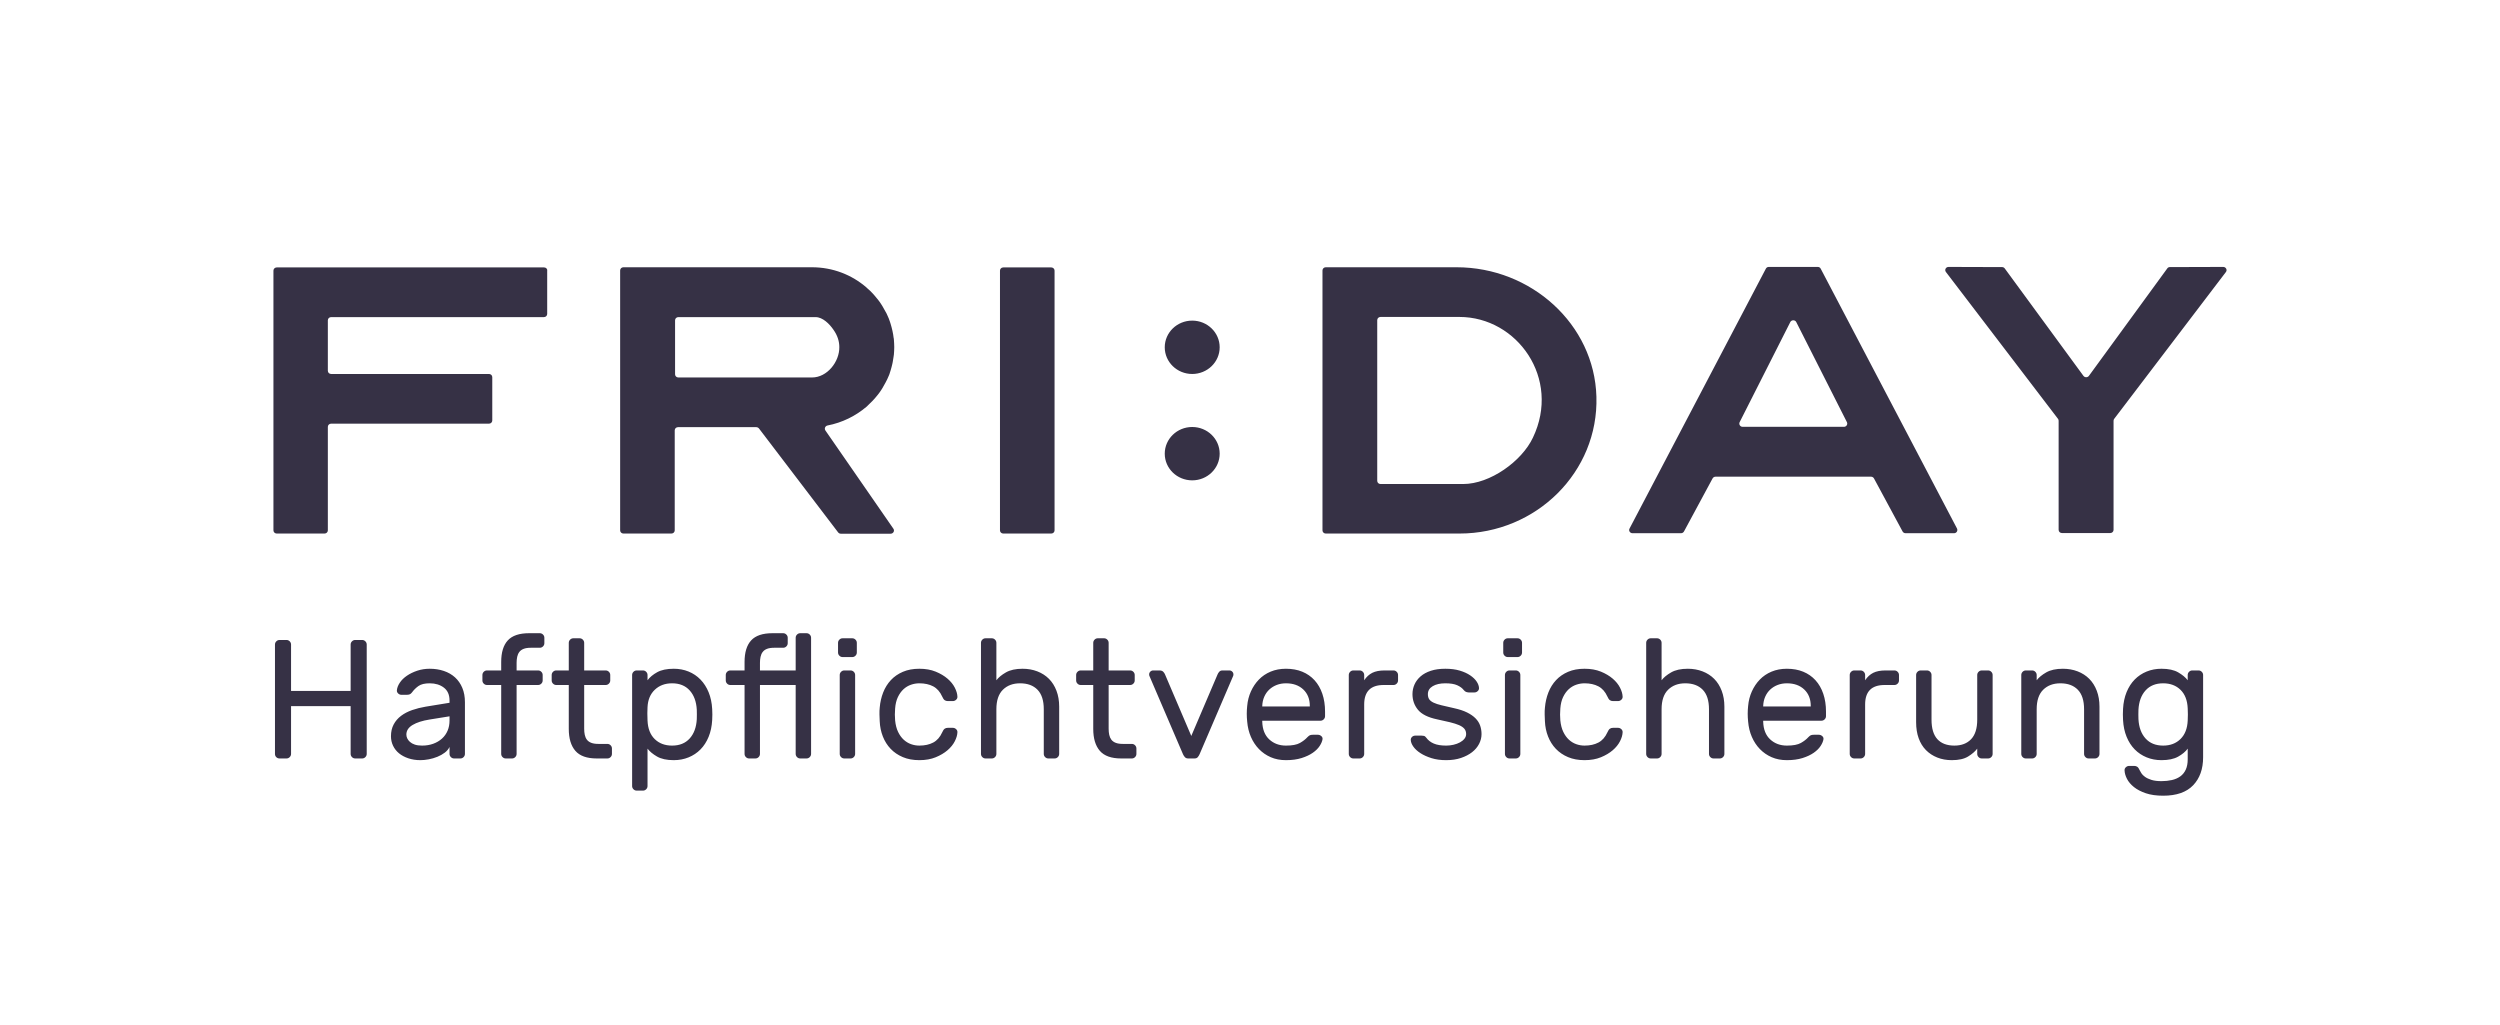
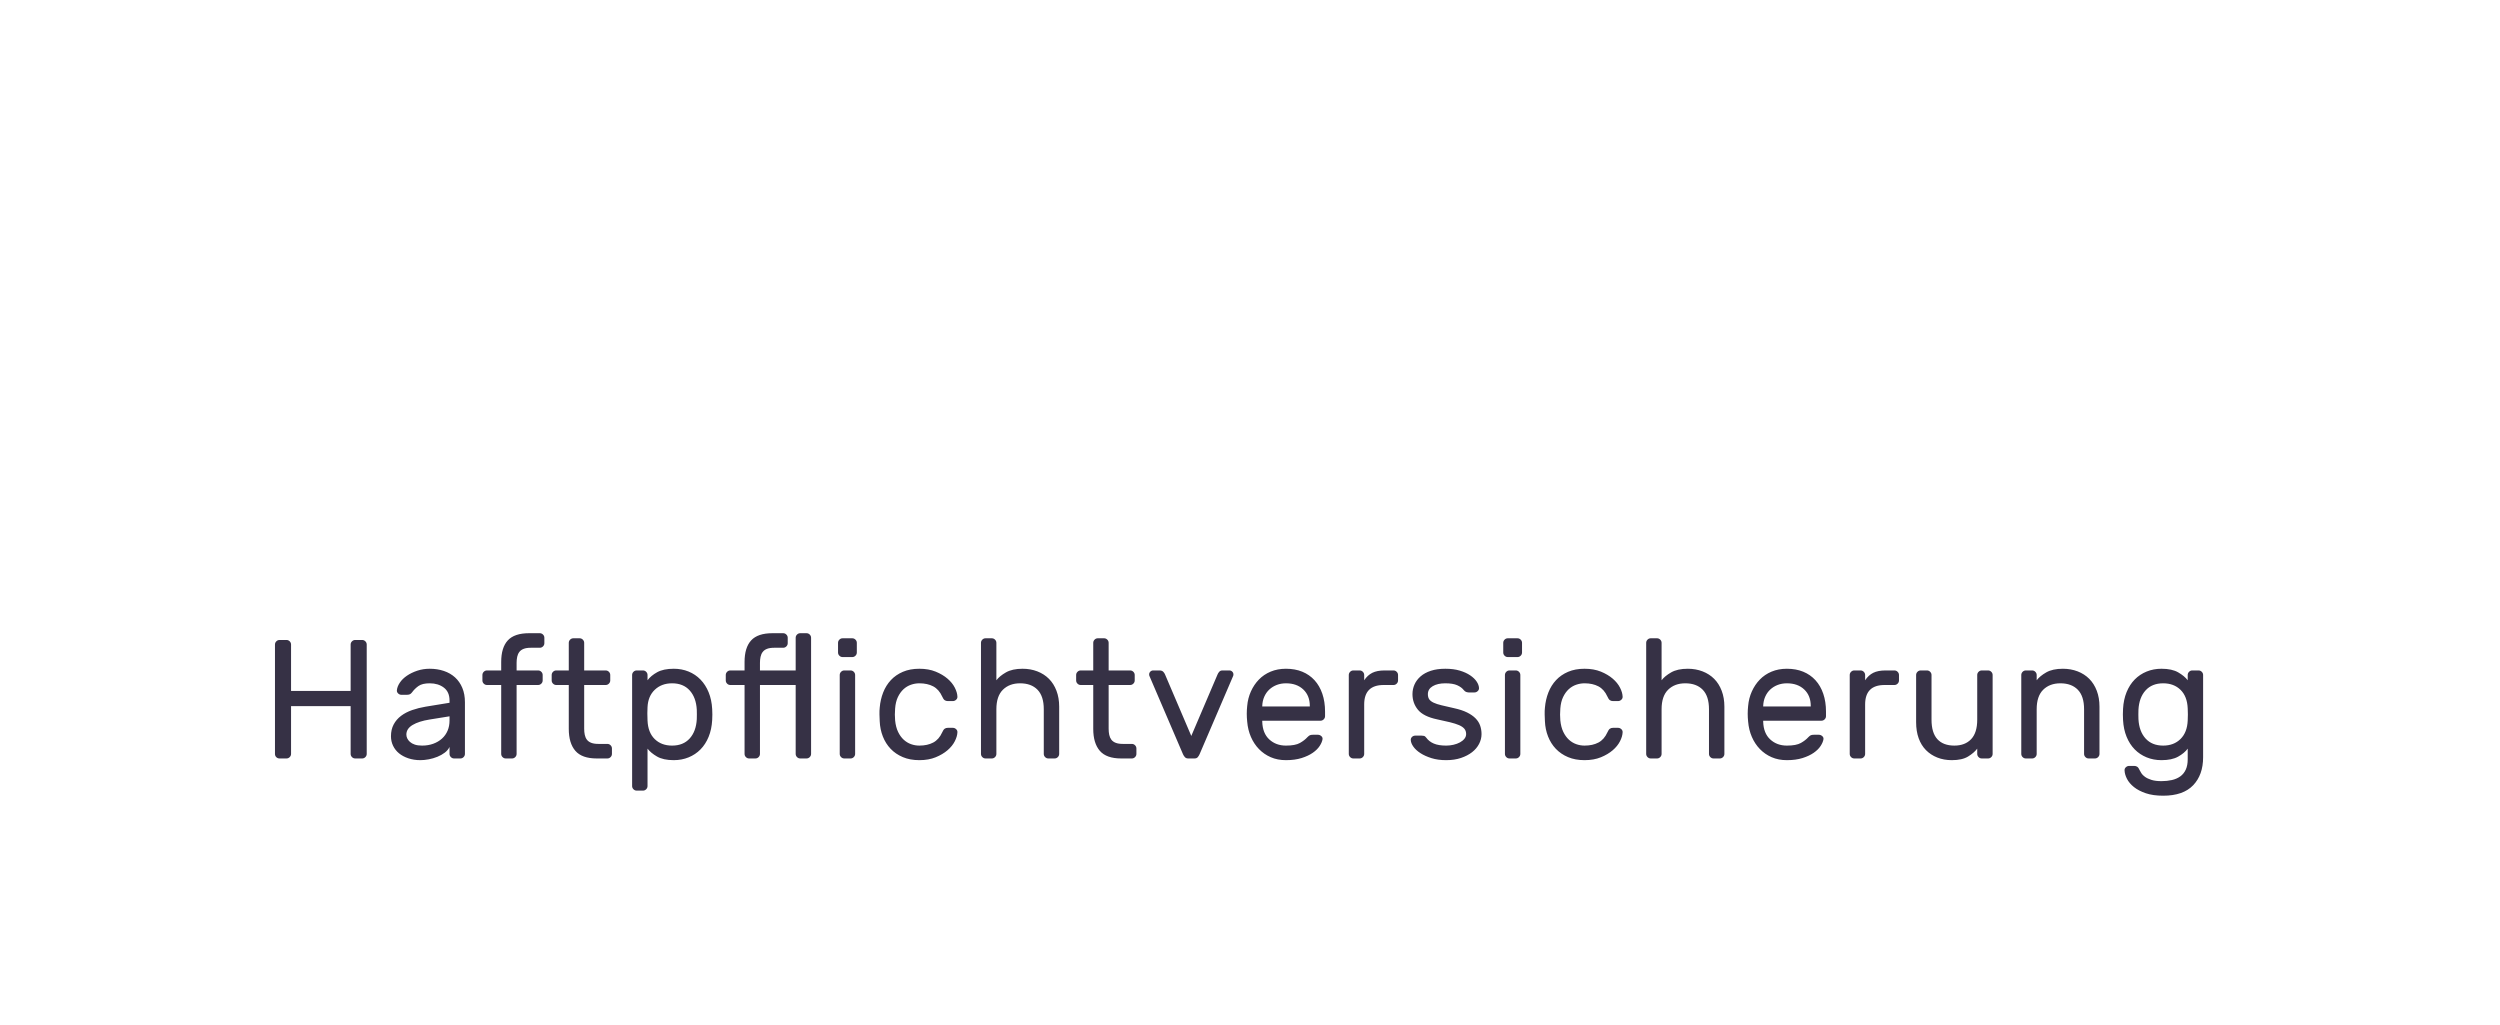
<svg xmlns="http://www.w3.org/2000/svg" width="768px" height="315px" viewBox="0 0 768 315" version="1.1">
  <title>FRIDAY_Haftpflichtversicherung</title>
  <desc>Created with Sketch.</desc>
  <g id="FRIDAY_Haftpflichtversicherung" stroke="none" stroke-width="1" fill="none" fill-rule="evenodd">
    <g id="versicherung" transform="translate(80, 82)" fill="#363145" fill-rule="nonzero">
      <g id="Group" transform="translate(4, 0)">
-         <path d="M165.404,0.102 C171.889,0.102 177.742,2.459 182.224,6.352 C182.277,6.454 182.382,6.505 182.487,6.608 C183.595,7.53 184.544,8.605 185.44,9.732 C185.651,9.937 185.809,10.193 185.967,10.398 C186.231,10.705 186.442,11.064 186.653,11.371 C186.811,11.576 186.916,11.781 187.075,12.037 C187.338,12.498 187.76,13.267 188.024,13.728 C188.235,14.035 188.393,14.393 188.551,14.752 L188.551,14.752 L189.026,15.828 C189.184,16.186 189.289,16.494 189.395,16.852 C189.447,17.057 189.553,17.313 189.606,17.518 C189.816,18.184 189.975,18.85 190.133,19.516 C190.186,19.721 190.186,19.874 190.238,20.028 C190.344,20.54 190.449,21.104 190.502,21.667 C190.555,21.923 190.607,22.128 190.607,22.384 C190.66,23.152 190.713,23.87 190.713,24.638 C190.713,25.406 190.66,26.175 190.607,26.892 C190.555,27.148 190.555,27.353 190.502,27.609 C190.449,28.121 190.344,28.684 190.238,29.248 C190.186,29.453 190.186,29.606 190.133,29.76 C189.975,30.426 189.816,31.092 189.606,31.758 C189.553,31.963 189.447,32.219 189.395,32.424 C189.289,32.782 189.184,33.141 189.026,33.448 C188.867,33.807 188.709,34.165 188.551,34.524 C188.393,34.882 188.182,35.19 188.024,35.548 C187.76,36.009 187.338,36.778 187.075,37.239 C186.969,37.443 186.811,37.7 186.653,37.904 C186.442,38.263 186.178,38.57 185.967,38.878 C185.757,39.134 185.598,39.339 185.44,39.544 C184.544,40.67 183.542,41.695 182.487,42.668 C182.435,42.77 182.329,42.822 182.224,42.924 C178.849,45.793 174.737,47.841 170.202,48.712 C169.517,48.866 169.148,49.634 169.569,50.249 L169.569,50.249 L190.449,80.419 C190.924,81.085 190.396,81.955 189.606,81.955 L189.606,81.955 L174.315,81.955 C173.946,81.955 173.682,81.802 173.471,81.546 L173.471,81.546 L149.164,49.634 C148.953,49.378 148.637,49.224 148.32,49.224 L148.32,49.224 L124.277,49.224 C123.75,49.224 123.275,49.634 123.275,50.198 L123.275,50.198 L123.275,80.931 C123.275,81.443 122.853,81.904 122.273,81.904 L122.273,81.904 L107.51,81.904 C106.983,81.904 106.508,81.494 106.508,80.931 L106.508,80.931 L106.508,1.076 C106.508,0.563 106.93,0.102 107.51,0.102 L107.51,0.102 Z M238.958,0.154 C239.485,0.154 239.96,0.563 239.96,1.127 L239.96,1.127 L239.96,80.931 C239.96,81.494 239.485,81.904 238.958,81.904 L238.958,81.904 L224.194,81.904 C223.667,81.904 223.193,81.494 223.193,80.931 L223.193,80.931 L223.193,1.127 C223.193,0.615 223.614,0.154 224.194,0.154 L224.194,0.154 Z M83.15,0.154 C83.73,0.154 84.205,0.615 84.099,1.178 L84.099,1.178 L84.099,14.445 C84.099,14.957 83.677,15.418 83.097,15.418 L83.097,15.418 L17.716,15.418 C17.189,15.418 16.714,15.828 16.714,16.391 L16.714,16.391 L16.714,31.911 C16.714,32.424 17.136,32.885 17.716,32.885 L17.716,32.885 L66.225,32.885 C66.752,32.885 67.227,33.294 67.227,33.858 L67.227,33.858 L67.227,47.176 C67.227,47.688 66.805,48.149 66.225,48.149 L66.225,48.149 L17.716,48.149 C17.189,48.149 16.714,48.559 16.714,49.122 L16.714,49.122 L16.714,80.931 C16.714,81.443 16.293,81.904 15.713,81.904 L15.713,81.904 L1.002,81.904 C0.475,81.904 0,81.494 0,80.931 L0,80.931 L0,1.127 C0,0.615 0.422,0.154 1.002,0.154 L1.002,0.154 Z M363.446,0.102 C386.382,0.102 405.785,17.62 406.418,39.851 C407.104,62.952 387.964,81.904 364.342,81.904 L364.342,81.904 L323.268,81.904 C322.741,81.904 322.266,81.494 322.266,80.931 L322.266,80.931 L322.266,1.076 C322.266,0.563 322.688,0.102 323.268,0.102 L323.268,0.102 Z M474.436,2.5243549e-29 C474.805,2.5243549e-29 475.174,0.205 475.332,0.563 L475.332,0.563 L517.197,80.368 C517.514,81.033 517.039,81.802 516.301,81.802 L516.301,81.802 L501.379,81.802 C500.957,81.802 500.588,81.546 500.43,81.187 L500.43,81.187 L491.73,65.052 C491.572,64.694 491.203,64.437 490.781,64.437 L490.781,64.437 L443.011,64.437 C442.589,64.437 442.22,64.694 442.061,65.052 L442.061,65.052 L433.362,81.187 C433.203,81.546 432.834,81.802 432.412,81.802 L432.412,81.802 L417.491,81.802 C416.753,81.802 416.225,81.033 416.594,80.368 L416.594,80.368 L458.459,0.563 C458.618,0.205 458.987,2.5243549e-29 459.356,2.5243549e-29 L459.356,2.5243549e-29 Z M514.614,-1.13686838e-13 C518.463,-1.13686838e-13 528.902,0.051 531.064,0.051 C531.381,0.051 531.644,0.205 531.855,0.461 L531.855,0.461 L556.057,33.499 C556.479,34.012 557.27,34.012 557.691,33.499 L557.691,33.499 L581.787,0.461 C581.946,0.205 582.262,0.051 582.526,0.051 L582.526,0.051 L598.976,-1.13686838e-13 C599.767,-1.13686838e-13 600.295,0.871 599.82,1.537 L599.82,1.537 L565.442,46.715 C565.337,46.868 565.284,47.073 565.284,47.278 L565.284,47.278 L565.284,80.777 C565.284,81.29 564.862,81.751 564.282,81.751 L564.282,81.751 L549.413,81.751 C548.886,81.751 548.411,81.341 548.411,80.777 L548.411,80.777 L548.411,47.278 C548.411,47.073 548.359,46.868 548.253,46.715 L548.253,46.715 L513.77,1.537 C513.295,0.871 513.77,-1.13686838e-13 514.614,-1.13686838e-13 Z M364.342,15.367 L340.088,15.367 C339.561,15.367 339.086,15.776 339.086,16.34 L339.086,16.34 L339.086,65.718 C339.086,66.23 339.508,66.691 340.088,66.691 L340.088,66.691 L365.502,66.691 C373.728,66.691 383.482,59.725 386.909,52.451 C395.609,34.268 382.058,15.367 364.342,15.367 L364.342,15.367 Z M282.247,49.173 C286.906,49.173 290.683,52.843 290.683,57.369 C290.683,61.895 286.906,65.564 282.247,65.564 C277.587,65.564 273.81,61.895 273.81,57.369 C273.81,52.843 277.587,49.173 282.247,49.173 Z M466.896,16.391 C466.527,16.391 466.105,16.596 465.947,17.006 L465.947,17.006 L450.392,47.739 C450.129,48.405 450.603,49.122 451.341,49.122 L451.341,49.122 L482.45,49.122 C483.188,49.122 483.663,48.405 483.399,47.739 L483.399,47.739 L467.845,17.006 C467.687,16.596 467.265,16.391 466.896,16.391 Z M166.564,15.418 L124.383,15.418 C123.855,15.418 123.381,15.828 123.381,16.391 L123.381,16.391 L123.381,32.987 C123.381,33.499 123.803,33.96 124.383,33.96 L124.383,33.96 L165.457,33.96 C170.097,33.96 173.893,29.145 173.84,24.638 C173.84,22.896 173.313,21.104 172.048,19.311 C170.835,17.518 168.726,15.418 166.564,15.418 L166.564,15.418 Z M282.247,16.494 C286.906,16.494 290.683,20.163 290.683,24.689 C290.683,29.215 286.906,32.885 282.247,32.885 C277.587,32.885 273.81,29.215 273.81,24.689 C273.81,20.163 277.587,16.494 282.247,16.494 Z" id="Combined-Shape" />
-       </g>
+         </g>
      <path d="M8.008,151 C8.389,151 8.719,150.861 8.996,150.584 C9.273,150.307 9.412,149.977 9.412,149.596 L9.412,149.596 L9.412,134.932 L27.716,134.932 L27.716,149.596 C27.716,149.977 27.855,150.307 28.132,150.584 C28.409,150.861 28.739,151 29.12,151 L29.12,151 L31.252,151 C31.633,151 31.963,150.861 32.24,150.584 C32.517,150.307 32.656,149.977 32.656,149.596 L32.656,149.596 L32.656,116.004 C32.656,115.623 32.517,115.293 32.24,115.016 C31.963,114.739 31.633,114.6 31.252,114.6 L31.252,114.6 L29.12,114.6 C28.739,114.6 28.409,114.739 28.132,115.016 C27.855,115.293 27.716,115.623 27.716,116.004 L27.716,116.004 L27.716,130.252 L9.412,130.252 L9.412,116.004 C9.412,115.623 9.273,115.293 8.996,115.016 C8.719,114.739 8.389,114.6 8.008,114.6 L8.008,114.6 L5.876,114.6 C5.495,114.6 5.165,114.739 4.888,115.016 C4.611,115.293 4.472,115.623 4.472,116.004 L4.472,116.004 L4.472,149.596 C4.472,150.012 4.611,150.35 4.888,150.61 C5.165,150.87 5.495,151 5.876,151 L5.876,151 L8.008,151 Z M49.152,151.52 C49.949,151.52 50.807,151.433 51.726,151.26 C52.645,151.087 53.529,150.827 54.378,150.48 C55.227,150.133 55.981,149.709 56.64,149.206 C57.299,148.703 57.784,148.123 58.096,147.464 L58.096,147.464 L58.096,149.596 C58.096,149.977 58.235,150.307 58.512,150.584 C58.789,150.861 59.119,151 59.5,151 L59.5,151 L61.424,151 C61.805,151 62.135,150.861 62.412,150.584 C62.689,150.307 62.828,149.977 62.828,149.596 L62.828,149.596 L62.828,133.736 C62.828,132.072 62.559,130.599 62.022,129.316 C61.485,128.033 60.739,126.959 59.786,126.092 C58.833,125.225 57.689,124.567 56.354,124.116 C55.019,123.665 53.572,123.44 52.012,123.44 C50.66,123.44 49.386,123.639 48.19,124.038 C46.994,124.437 45.937,124.948 45.018,125.572 C44.099,126.196 43.371,126.907 42.834,127.704 C42.297,128.501 41.993,129.281 41.924,130.044 C41.889,130.425 42.019,130.755 42.314,131.032 C42.609,131.309 42.947,131.448 43.328,131.448 L43.328,131.448 L44.888,131.448 C45.304,131.448 45.633,131.396 45.876,131.292 C46.119,131.188 46.344,130.997 46.552,130.72 C47.107,129.957 47.774,129.299 48.554,128.744 C49.334,128.189 50.487,127.912 52.012,127.912 C53.745,127.912 55.193,128.354 56.354,129.238 C57.515,130.122 58.096,131.448 58.096,133.216 L58.096,133.216 L58.096,133.892 L50.764,135.088 C49.308,135.331 47.93,135.677 46.63,136.128 C45.33,136.579 44.195,137.168 43.224,137.896 C42.253,138.624 41.491,139.508 40.936,140.548 C40.381,141.588 40.104,142.801 40.104,144.188 C40.104,145.228 40.321,146.199 40.754,147.1 C41.187,148.001 41.794,148.773 42.574,149.414 C43.354,150.055 44.307,150.567 45.434,150.948 C46.561,151.329 47.8,151.52 49.152,151.52 Z M49.672,147.048 C48.771,147.048 48.017,146.944 47.41,146.736 C46.803,146.528 46.309,146.251 45.928,145.904 C45.547,145.557 45.269,145.193 45.096,144.812 C44.923,144.431 44.836,144.049 44.836,143.668 C44.836,142.455 45.477,141.467 46.76,140.704 C48.043,139.941 49.776,139.387 51.96,139.04 L51.96,139.04 L58.096,138.052 L58.096,139.352 C58.096,140.496 57.897,141.536 57.498,142.472 C57.099,143.408 56.527,144.214 55.782,144.89 C55.037,145.566 54.144,146.095 53.104,146.476 C52.064,146.857 50.92,147.048 49.672,147.048 Z M77.296,151 C77.677,151 78.007,150.861 78.284,150.584 C78.561,150.307 78.7,149.977 78.7,149.596 L78.7,149.596 L78.7,128.432 L85.304,128.432 C85.685,128.432 86.015,128.293 86.292,128.016 C86.569,127.739 86.708,127.409 86.708,127.028 L86.708,127.028 L86.708,125.364 C86.708,124.983 86.569,124.653 86.292,124.376 C86.015,124.099 85.685,123.96 85.304,123.96 L85.304,123.96 L78.7,123.96 L78.7,121.62 C78.7,120.961 78.761,120.346 78.882,119.774 C79.003,119.202 79.22,118.708 79.532,118.292 C79.844,117.876 80.286,117.555 80.858,117.33 C81.43,117.105 82.167,116.992 83.068,116.992 L83.068,116.992 L85.824,116.992 C86.205,116.992 86.535,116.853 86.812,116.576 C87.089,116.299 87.228,115.969 87.228,115.588 L87.228,115.588 L87.228,113.924 C87.228,113.543 87.089,113.213 86.812,112.936 C86.535,112.659 86.205,112.52 85.824,112.52 L85.824,112.52 L82.548,112.52 C79.532,112.52 77.348,113.257 75.996,114.73 C74.644,116.203 73.968,118.413 73.968,121.36 L73.968,121.36 L73.968,123.96 L69.6,123.96 C69.219,123.96 68.889,124.099 68.612,124.376 C68.335,124.653 68.196,124.983 68.196,125.364 L68.196,125.364 L68.196,127.028 C68.196,127.409 68.335,127.739 68.612,128.016 C68.889,128.293 69.219,128.432 69.6,128.432 L69.6,128.432 L73.968,128.432 L73.968,149.596 C73.968,149.977 74.107,150.307 74.384,150.584 C74.661,150.861 74.991,151 75.372,151 L75.372,151 L77.296,151 Z M106.584,151 C106.965,151 107.295,150.861 107.572,150.584 C107.849,150.307 107.988,149.977 107.988,149.596 L107.988,149.596 L107.988,147.932 C107.988,147.551 107.849,147.221 107.572,146.944 C107.295,146.667 106.965,146.528 106.584,146.528 L106.584,146.528 L103.828,146.528 C102.927,146.528 102.19,146.415 101.618,146.19 C101.046,145.965 100.604,145.644 100.292,145.228 C99.98,144.812 99.763,144.318 99.642,143.746 C99.521,143.174 99.46,142.559 99.46,141.9 L99.46,141.9 L99.46,128.432 L106.064,128.432 C106.445,128.432 106.775,128.293 107.052,128.016 C107.329,127.739 107.468,127.409 107.468,127.028 L107.468,127.028 L107.468,125.364 C107.468,124.983 107.329,124.653 107.052,124.376 C106.775,124.099 106.445,123.96 106.064,123.96 L106.064,123.96 L99.46,123.96 L99.46,115.484 C99.46,115.103 99.321,114.773 99.044,114.496 C98.767,114.219 98.437,114.08 98.056,114.08 L98.056,114.08 L96.132,114.08 C95.751,114.08 95.421,114.219 95.144,114.496 C94.867,114.773 94.728,115.103 94.728,115.484 L94.728,115.484 L94.728,123.96 L90.88,123.96 C90.499,123.96 90.169,124.099 89.892,124.376 C89.615,124.653 89.476,124.983 89.476,125.364 L89.476,125.364 L89.476,127.028 C89.476,127.409 89.615,127.739 89.892,128.016 C90.169,128.293 90.499,128.432 90.88,128.432 L90.88,128.432 L94.728,128.432 L94.728,141.9 C94.728,144.847 95.404,147.1 96.756,148.66 C98.108,150.22 100.292,151 103.308,151 L103.308,151 L106.584,151 Z M117.516,160.88 C117.897,160.88 118.227,160.741 118.504,160.464 C118.781,160.187 118.92,159.857 118.92,159.476 L118.92,159.476 L118.92,147.984 C119.579,148.851 120.549,149.657 121.832,150.402 C123.115,151.147 124.831,151.52 126.98,151.52 C128.609,151.52 130.126,151.234 131.53,150.662 C132.934,150.09 134.156,149.275 135.196,148.218 C136.236,147.161 137.068,145.869 137.692,144.344 C138.316,142.819 138.68,141.103 138.784,139.196 C138.819,138.676 138.836,138.113 138.836,137.506 C138.836,136.899 138.819,136.336 138.784,135.816 C138.68,133.909 138.316,132.193 137.692,130.668 C137.068,129.143 136.236,127.843 135.196,126.768 C134.156,125.693 132.934,124.87 131.53,124.298 C130.126,123.726 128.609,123.44 126.98,123.44 C124.865,123.44 123.167,123.795 121.884,124.506 C120.601,125.217 119.613,126.04 118.92,126.976 L118.92,126.976 L118.92,125.364 C118.92,124.983 118.781,124.653 118.504,124.376 C118.227,124.099 117.897,123.96 117.516,123.96 L117.516,123.96 L115.592,123.96 C115.211,123.96 114.881,124.099 114.604,124.376 C114.327,124.653 114.188,124.983 114.188,125.364 L114.188,125.364 L114.188,159.476 C114.188,159.857 114.327,160.187 114.604,160.464 C114.881,160.741 115.211,160.88 115.592,160.88 L115.592,160.88 L117.516,160.88 Z M126.46,147.048 C124.276,147.048 122.499,146.381 121.13,145.046 C119.761,143.711 119.024,141.813 118.92,139.352 C118.885,138.832 118.868,138.147 118.868,137.298 L118.869,136.987 C118.873,136.28 118.89,135.699 118.92,135.244 C119.024,132.991 119.769,131.205 121.156,129.888 C122.543,128.571 124.311,127.912 126.46,127.912 C128.748,127.912 130.551,128.64 131.868,130.096 C133.185,131.552 133.913,133.528 134.052,136.024 C134.087,136.995 134.087,137.965 134.052,138.936 C133.913,141.432 133.185,143.408 131.868,144.864 C130.551,146.32 128.748,147.048 126.46,147.048 Z M152.056,151 C152.437,151 152.767,150.861 153.044,150.584 C153.321,150.307 153.46,149.977 153.46,149.596 L153.46,149.596 L153.46,128.432 L164.432,128.432 L164.432,149.596 C164.432,149.977 164.571,150.307 164.848,150.584 C165.125,150.861 165.455,151 165.836,151 L165.836,151 L167.76,151 C168.141,151 168.471,150.861 168.748,150.584 C169.025,150.307 169.164,149.977 169.164,149.596 L169.164,149.596 L169.164,113.924 C169.164,113.543 169.025,113.213 168.748,112.936 C168.471,112.659 168.141,112.52 167.76,112.52 L167.76,112.52 L165.836,112.52 C165.455,112.52 165.125,112.659 164.848,112.936 C164.571,113.213 164.432,113.543 164.432,113.924 L164.432,113.924 L164.432,123.96 L153.46,123.96 L153.46,121.62 C153.46,120.961 153.521,120.346 153.642,119.774 C153.763,119.202 153.98,118.708 154.292,118.292 C154.604,117.876 155.046,117.555 155.618,117.33 C156.19,117.105 156.927,116.992 157.828,116.992 L157.828,116.992 L160.584,116.992 C160.965,116.992 161.295,116.853 161.572,116.576 C161.849,116.299 161.988,115.969 161.988,115.588 L161.988,115.588 L161.988,113.924 C161.988,113.543 161.849,113.213 161.572,112.936 C161.295,112.659 160.965,112.52 160.584,112.52 L160.584,112.52 L157.308,112.52 C154.292,112.52 152.108,113.257 150.756,114.73 C149.404,116.203 148.728,118.413 148.728,121.36 L148.728,121.36 L148.728,123.96 L144.36,123.96 C143.979,123.96 143.649,124.099 143.372,124.376 C143.095,124.653 142.956,124.983 142.956,125.364 L142.956,125.364 L142.956,127.028 C142.956,127.409 143.095,127.739 143.372,128.016 C143.649,128.293 143.979,128.432 144.36,128.432 L144.36,128.432 L148.728,128.432 L148.728,149.596 C148.728,149.977 148.867,150.307 149.144,150.584 C149.421,150.861 149.751,151 150.132,151 L150.132,151 L152.056,151 Z M181.812,119.852 C182.193,119.852 182.523,119.713 182.8,119.436 C183.077,119.159 183.216,118.829 183.216,118.448 L183.216,118.448 L183.216,115.484 C183.216,115.103 183.077,114.773 182.8,114.496 C182.523,114.219 182.193,114.08 181.812,114.08 L181.812,114.08 L178.848,114.08 C178.467,114.08 178.137,114.219 177.86,114.496 C177.583,114.773 177.444,115.103 177.444,115.484 L177.444,115.484 L177.444,118.448 C177.444,118.829 177.583,119.159 177.86,119.436 C178.137,119.713 178.467,119.852 178.848,119.852 L178.848,119.852 L181.812,119.852 Z M181.292,151 C181.673,151 182.003,150.861 182.28,150.584 C182.557,150.307 182.696,149.977 182.696,149.596 L182.696,149.596 L182.696,125.364 C182.696,124.983 182.557,124.653 182.28,124.376 C182.003,124.099 181.673,123.96 181.292,123.96 L181.292,123.96 L179.368,123.96 C178.987,123.96 178.657,124.099 178.38,124.376 C178.103,124.653 177.964,124.983 177.964,125.364 L177.964,125.364 L177.964,149.596 C177.964,149.977 178.103,150.307 178.38,150.584 C178.657,150.861 178.987,151 179.368,151 L179.368,151 L181.292,151 Z M202.416,151.52 C204.323,151.52 205.995,151.225 207.434,150.636 C208.873,150.047 210.086,149.327 211.074,148.478 C212.062,147.629 212.807,146.71 213.31,145.722 C213.813,144.734 214.081,143.824 214.116,142.992 C214.151,142.611 214.021,142.281 213.726,142.004 C213.431,141.727 213.093,141.588 212.712,141.588 L212.712,141.588 L211.152,141.588 C210.771,141.588 210.45,141.683 210.19,141.874 C209.93,142.065 209.679,142.437 209.436,142.992 C208.777,144.448 207.859,145.488 206.68,146.112 C205.501,146.736 204.08,147.048 202.416,147.048 C201.549,147.048 200.7,146.901 199.868,146.606 C199.036,146.311 198.282,145.852 197.606,145.228 C196.93,144.604 196.358,143.807 195.89,142.836 C195.422,141.865 195.119,140.687 194.98,139.3 C194.876,138.156 194.876,136.943 194.98,135.66 C195.084,134.273 195.37,133.095 195.838,132.124 C196.306,131.153 196.878,130.356 197.554,129.732 C198.23,129.108 198.993,128.649 199.842,128.354 C200.691,128.059 201.549,127.912 202.416,127.912 C204.08,127.912 205.501,128.224 206.68,128.848 C207.859,129.472 208.777,130.512 209.436,131.968 C209.679,132.523 209.93,132.895 210.19,133.086 C210.45,133.277 210.771,133.372 211.152,133.372 L211.152,133.372 L212.712,133.372 C213.093,133.372 213.431,133.233 213.726,132.956 C214.021,132.679 214.151,132.349 214.116,131.968 C214.081,131.136 213.813,130.226 213.31,129.238 C212.807,128.25 212.062,127.331 211.074,126.482 C210.086,125.633 208.873,124.913 207.434,124.324 C205.995,123.735 204.323,123.44 202.416,123.44 C200.509,123.44 198.828,123.752 197.372,124.376 C195.916,125 194.685,125.849 193.68,126.924 C192.675,127.999 191.886,129.264 191.314,130.72 C190.742,132.176 190.387,133.736 190.248,135.4 C190.179,135.989 190.153,136.691 190.17,137.506 C190.187,138.321 190.213,139.005 190.248,139.56 C190.317,141.224 190.638,142.784 191.21,144.24 C191.782,145.696 192.579,146.961 193.602,148.036 C194.625,149.111 195.873,149.96 197.346,150.584 C198.819,151.208 200.509,151.52 202.416,151.52 Z M224.684,151 C225.065,151 225.395,150.861 225.672,150.584 C225.949,150.307 226.088,149.977 226.088,149.596 L226.088,149.596 L226.088,135.868 C226.088,133.199 226.755,131.205 228.09,129.888 C229.425,128.571 231.184,127.912 233.368,127.912 C235.656,127.912 237.441,128.571 238.724,129.888 C240.007,131.205 240.648,133.199 240.648,135.868 L240.648,135.868 L240.648,149.596 C240.648,149.977 240.787,150.307 241.064,150.584 C241.341,150.861 241.671,151 242.052,151 L242.052,151 L243.976,151 C244.357,151 244.687,150.861 244.964,150.584 C245.241,150.307 245.38,149.977 245.38,149.596 L245.38,149.596 L245.38,135.088 C245.38,133.285 245.103,131.656 244.548,130.2 C243.993,128.744 243.222,127.522 242.234,126.534 C241.246,125.546 240.059,124.783 238.672,124.246 C237.285,123.709 235.777,123.44 234.148,123.44 C232.033,123.44 230.326,123.813 229.026,124.558 C227.726,125.303 226.747,126.109 226.088,126.976 L226.088,126.976 L226.088,115.484 C226.088,115.103 225.949,114.773 225.672,114.496 C225.395,114.219 225.065,114.08 224.684,114.08 L224.684,114.08 L222.76,114.08 C222.379,114.08 222.049,114.219 221.772,114.496 C221.495,114.773 221.356,115.103 221.356,115.484 L221.356,115.484 L221.356,149.596 C221.356,149.977 221.495,150.307 221.772,150.584 C222.049,150.861 222.379,151 222.76,151 L222.76,151 L224.684,151 Z M267.7,151 C268.081,151 268.411,150.861 268.688,150.584 C268.965,150.307 269.104,149.977 269.104,149.596 L269.104,149.596 L269.104,147.932 C269.104,147.551 268.965,147.221 268.688,146.944 C268.411,146.667 268.081,146.528 267.7,146.528 L267.7,146.528 L264.944,146.528 C264.043,146.528 263.306,146.415 262.734,146.19 C262.162,145.965 261.72,145.644 261.408,145.228 C261.096,144.812 260.879,144.318 260.758,143.746 C260.637,143.174 260.576,142.559 260.576,141.9 L260.576,141.9 L260.576,128.432 L267.18,128.432 C267.561,128.432 267.891,128.293 268.168,128.016 C268.445,127.739 268.584,127.409 268.584,127.028 L268.584,127.028 L268.584,125.364 C268.584,124.983 268.445,124.653 268.168,124.376 C267.891,124.099 267.561,123.96 267.18,123.96 L267.18,123.96 L260.576,123.96 L260.576,115.484 C260.576,115.103 260.437,114.773 260.16,114.496 C259.883,114.219 259.553,114.08 259.172,114.08 L259.172,114.08 L257.248,114.08 C256.867,114.08 256.537,114.219 256.26,114.496 C255.983,114.773 255.844,115.103 255.844,115.484 L255.844,115.484 L255.844,123.96 L251.996,123.96 C251.615,123.96 251.285,124.099 251.008,124.376 C250.731,124.653 250.592,124.983 250.592,125.364 L250.592,125.364 L250.592,127.028 C250.592,127.409 250.731,127.739 251.008,128.016 C251.285,128.293 251.615,128.432 251.996,128.432 L251.996,128.432 L255.844,128.432 L255.844,141.9 C255.844,144.847 256.52,147.1 257.872,148.66 C259.224,150.22 261.408,151 264.424,151 L264.424,151 L267.7,151 Z M286.952,151 C287.403,151 287.741,150.861 287.966,150.584 C288.191,150.307 288.373,150.012 288.512,149.7 L288.512,149.7 L298.86,125.572 C298.895,125.468 298.912,125.347 298.912,125.208 C298.912,124.861 298.791,124.567 298.548,124.324 C298.305,124.081 298.011,123.96 297.664,123.96 L297.664,123.96 L295.532,123.96 C295.116,123.96 294.787,124.099 294.544,124.376 C294.301,124.653 294.128,124.931 294.024,125.208 L294.024,125.208 L285.964,144.084 L277.904,125.208 C277.8,124.931 277.618,124.653 277.358,124.376 C277.098,124.099 276.708,123.96 276.188,123.96 L276.188,123.96 L274.264,123.96 C273.917,123.96 273.623,124.081 273.38,124.324 C273.137,124.567 273.016,124.861 273.016,125.208 C273.016,125.347 273.033,125.468 273.068,125.572 L273.068,125.572 L283.416,149.7 C283.555,150.012 283.745,150.307 283.988,150.584 C284.231,150.861 284.577,151 285.028,151 L285.028,151 L286.952,151 Z M315.044,151.52 C316.881,151.52 318.485,151.303 319.854,150.87 C321.223,150.437 322.367,149.899 323.286,149.258 C324.205,148.617 324.907,147.923 325.392,147.178 C325.877,146.433 326.172,145.748 326.276,145.124 C326.345,144.743 326.224,144.413 325.912,144.136 C325.6,143.859 325.253,143.72 324.872,143.72 L324.872,143.72 L323.312,143.72 C322.896,143.72 322.584,143.772 322.376,143.876 C322.168,143.98 321.925,144.171 321.648,144.448 C321.059,145.107 320.287,145.705 319.334,146.242 C318.381,146.779 316.951,147.048 315.044,147.048 C312.999,147.048 311.291,146.415 309.922,145.15 C308.553,143.885 307.833,142.073 307.764,139.716 L307.764,139.716 L307.764,139.404 L325.652,139.404 C326.033,139.404 326.363,139.265 326.64,138.988 C326.917,138.711 327.056,138.381 327.056,138 L327.056,138 L327.056,136.596 C327.056,134.585 326.779,132.765 326.224,131.136 C325.669,129.507 324.872,128.12 323.832,126.976 C322.792,125.832 321.535,124.957 320.062,124.35 C318.589,123.743 316.916,123.44 315.044,123.44 C313.311,123.44 311.742,123.735 310.338,124.324 C308.934,124.913 307.729,125.728 306.724,126.768 C305.719,127.808 304.904,129.021 304.28,130.408 C303.656,131.795 303.275,133.285 303.136,134.88 C302.963,136.475 302.963,138.069 303.136,139.664 C303.275,141.363 303.656,142.931 304.28,144.37 C304.904,145.809 305.727,147.057 306.75,148.114 C307.773,149.171 308.977,150.003 310.364,150.61 C311.751,151.217 313.311,151.52 315.044,151.52 Z M322.376,135.036 L307.764,135.036 L307.764,134.88 C307.799,133.84 308.007,132.887 308.388,132.02 C308.769,131.153 309.289,130.417 309.948,129.81 C310.607,129.203 311.369,128.735 312.236,128.406 C313.103,128.077 314.039,127.912 315.044,127.912 C317.263,127.912 319.039,128.545 320.374,129.81 C321.709,131.075 322.376,132.765 322.376,134.88 L322.376,134.88 L322.376,135.036 Z M337.676,151 C338.057,151 338.387,150.861 338.664,150.584 C338.941,150.307 339.08,149.977 339.08,149.596 L339.08,149.596 L339.08,134.412 C339.08,130.425 341.073,128.432 345.06,128.432 L345.06,128.432 L348.076,128.432 C348.457,128.432 348.787,128.293 349.064,128.016 C349.341,127.739 349.48,127.409 349.48,127.028 L349.48,127.028 L349.48,125.364 C349.48,124.983 349.341,124.653 349.064,124.376 C348.787,124.099 348.457,123.96 348.076,123.96 L348.076,123.96 L345.372,123.96 C343.812,123.96 342.547,124.203 341.576,124.688 C340.605,125.173 339.773,125.936 339.08,126.976 L339.08,126.976 L339.08,125.364 C339.08,124.983 338.941,124.653 338.664,124.376 C338.387,124.099 338.057,123.96 337.676,123.96 L337.676,123.96 L335.752,123.96 C335.371,123.96 335.041,124.099 334.764,124.376 C334.487,124.653 334.348,124.983 334.348,125.364 L334.348,125.364 L334.348,149.596 C334.348,149.977 334.487,150.307 334.764,150.584 C335.041,150.861 335.371,151 335.752,151 L335.752,151 L337.676,151 Z M364.26,151.52 C365.959,151.52 367.475,151.295 368.81,150.844 C370.145,150.393 371.28,149.804 372.216,149.076 C373.152,148.348 373.871,147.499 374.374,146.528 C374.877,145.557 375.128,144.552 375.128,143.512 C375.128,142.611 374.989,141.753 374.712,140.938 C374.435,140.123 373.967,139.378 373.308,138.702 C372.649,138.026 371.783,137.419 370.708,136.882 C369.633,136.345 368.299,135.903 366.704,135.556 C365.179,135.209 363.905,134.915 362.882,134.672 C361.859,134.429 361.036,134.161 360.412,133.866 C359.788,133.571 359.337,133.225 359.06,132.826 C358.783,132.427 358.644,131.899 358.644,131.24 C358.644,130.2 359.138,129.385 360.126,128.796 C361.114,128.207 362.405,127.912 364,127.912 C365.56,127.912 366.782,128.111 367.666,128.51 C368.55,128.909 369.217,129.403 369.668,129.992 C369.911,130.304 370.179,130.503 370.474,130.59 C370.769,130.677 371.02,130.72 371.228,130.72 L371.228,130.72 L372.944,130.72 C373.325,130.72 373.663,130.581 373.958,130.304 C374.253,130.027 374.383,129.697 374.348,129.316 C374.313,128.692 374.071,128.042 373.62,127.366 C373.169,126.69 372.511,126.057 371.644,125.468 C370.777,124.879 369.711,124.393 368.446,124.012 C367.181,123.631 365.699,123.44 364,123.44 C362.301,123.44 360.819,123.648 359.554,124.064 C358.289,124.48 357.24,125.052 356.408,125.78 C355.576,126.508 354.952,127.34 354.536,128.276 C354.12,129.212 353.912,130.2 353.912,131.24 C353.912,133.077 354.475,134.681 355.602,136.05 C356.729,137.419 358.696,138.399 361.504,138.988 C362.995,139.3 364.303,139.595 365.43,139.872 C366.557,140.149 367.484,140.444 368.212,140.756 C368.94,141.068 369.486,141.441 369.85,141.874 C370.214,142.307 370.396,142.853 370.396,143.512 C370.396,144.032 370.223,144.509 369.876,144.942 C369.529,145.375 369.07,145.748 368.498,146.06 C367.926,146.372 367.267,146.615 366.522,146.788 C365.777,146.961 365.023,147.048 364.26,147.048 C362.7,147.048 361.435,146.84 360.464,146.424 C359.493,146.008 358.731,145.419 358.176,144.656 C357.933,144.309 357.673,144.11 357.396,144.058 C357.119,144.006 356.876,143.98 356.668,143.98 L356.668,143.98 L354.796,143.98 C354.38,143.98 354.033,144.119 353.756,144.396 C353.479,144.673 353.357,145.003 353.392,145.384 C353.427,146.008 353.695,146.675 354.198,147.386 C354.701,148.097 355.42,148.755 356.356,149.362 C357.292,149.969 358.419,150.48 359.736,150.896 C361.053,151.312 362.561,151.52 364.26,151.52 Z M386.164,119.852 C386.545,119.852 386.875,119.713 387.152,119.436 C387.429,119.159 387.568,118.829 387.568,118.448 L387.568,118.448 L387.568,115.484 C387.568,115.103 387.429,114.773 387.152,114.496 C386.875,114.219 386.545,114.08 386.164,114.08 L386.164,114.08 L383.2,114.08 C382.819,114.08 382.489,114.219 382.212,114.496 C381.935,114.773 381.796,115.103 381.796,115.484 L381.796,115.484 L381.796,118.448 C381.796,118.829 381.935,119.159 382.212,119.436 C382.489,119.713 382.819,119.852 383.2,119.852 L383.2,119.852 L386.164,119.852 Z M385.644,151 C386.025,151 386.355,150.861 386.632,150.584 C386.909,150.307 387.048,149.977 387.048,149.596 L387.048,149.596 L387.048,125.364 C387.048,124.983 386.909,124.653 386.632,124.376 C386.355,124.099 386.025,123.96 385.644,123.96 L385.644,123.96 L383.72,123.96 C383.339,123.96 383.009,124.099 382.732,124.376 C382.455,124.653 382.316,124.983 382.316,125.364 L382.316,125.364 L382.316,149.596 C382.316,149.977 382.455,150.307 382.732,150.584 C383.009,150.861 383.339,151 383.72,151 L383.72,151 L385.644,151 Z M406.768,151.52 C408.675,151.52 410.347,151.225 411.786,150.636 C413.225,150.047 414.438,149.327 415.426,148.478 C416.414,147.629 417.159,146.71 417.662,145.722 C418.165,144.734 418.433,143.824 418.468,142.992 C418.503,142.611 418.373,142.281 418.078,142.004 C417.783,141.727 417.445,141.588 417.064,141.588 L417.064,141.588 L415.504,141.588 C415.123,141.588 414.802,141.683 414.542,141.874 C414.282,142.065 414.031,142.437 413.788,142.992 C413.129,144.448 412.211,145.488 411.032,146.112 C409.853,146.736 408.432,147.048 406.768,147.048 C405.901,147.048 405.052,146.901 404.22,146.606 C403.388,146.311 402.634,145.852 401.958,145.228 C401.282,144.604 400.71,143.807 400.242,142.836 C399.774,141.865 399.471,140.687 399.332,139.3 C399.228,138.156 399.228,136.943 399.332,135.66 C399.436,134.273 399.722,133.095 400.19,132.124 C400.658,131.153 401.23,130.356 401.906,129.732 C402.582,129.108 403.345,128.649 404.194,128.354 C405.043,128.059 405.901,127.912 406.768,127.912 C408.432,127.912 409.853,128.224 411.032,128.848 C412.211,129.472 413.129,130.512 413.788,131.968 C414.031,132.523 414.282,132.895 414.542,133.086 C414.802,133.277 415.123,133.372 415.504,133.372 L415.504,133.372 L417.064,133.372 C417.445,133.372 417.783,133.233 418.078,132.956 C418.373,132.679 418.503,132.349 418.468,131.968 C418.433,131.136 418.165,130.226 417.662,129.238 C417.159,128.25 416.414,127.331 415.426,126.482 C414.438,125.633 413.225,124.913 411.786,124.324 C410.347,123.735 408.675,123.44 406.768,123.44 C404.861,123.44 403.18,123.752 401.724,124.376 C400.268,125 399.037,125.849 398.032,126.924 C397.027,127.999 396.238,129.264 395.666,130.72 C395.094,132.176 394.739,133.736 394.6,135.4 C394.531,135.989 394.505,136.691 394.522,137.506 C394.539,138.321 394.565,139.005 394.6,139.56 C394.669,141.224 394.99,142.784 395.562,144.24 C396.134,145.696 396.931,146.961 397.954,148.036 C398.977,149.111 400.225,149.96 401.698,150.584 C403.171,151.208 404.861,151.52 406.768,151.52 Z M429.036,151 C429.417,151 429.747,150.861 430.024,150.584 C430.301,150.307 430.44,149.977 430.44,149.596 L430.44,149.596 L430.44,135.868 C430.44,133.199 431.107,131.205 432.442,129.888 C433.777,128.571 435.536,127.912 437.72,127.912 C440.008,127.912 441.793,128.571 443.076,129.888 C444.359,131.205 445,133.199 445,135.868 L445,135.868 L445,149.596 C445,149.977 445.139,150.307 445.416,150.584 C445.693,150.861 446.023,151 446.404,151 L446.404,151 L448.328,151 C448.709,151 449.039,150.861 449.316,150.584 C449.593,150.307 449.732,149.977 449.732,149.596 L449.732,149.596 L449.732,135.088 C449.732,133.285 449.455,131.656 448.9,130.2 C448.345,128.744 447.574,127.522 446.586,126.534 C445.598,125.546 444.411,124.783 443.024,124.246 C441.637,123.709 440.129,123.44 438.5,123.44 C436.385,123.44 434.678,123.813 433.378,124.558 C432.078,125.303 431.099,126.109 430.44,126.976 L430.44,126.976 L430.44,115.484 C430.44,115.103 430.301,114.773 430.024,114.496 C429.747,114.219 429.417,114.08 429.036,114.08 L429.036,114.08 L427.112,114.08 C426.731,114.08 426.401,114.219 426.124,114.496 C425.847,114.773 425.708,115.103 425.708,115.484 L425.708,115.484 L425.708,149.596 C425.708,149.977 425.847,150.307 426.124,150.584 C426.401,150.861 426.731,151 427.112,151 L427.112,151 L429.036,151 Z M468.932,151.52 C470.769,151.52 472.373,151.303 473.742,150.87 C475.111,150.437 476.255,149.899 477.174,149.258 C478.093,148.617 478.795,147.923 479.28,147.178 C479.765,146.433 480.06,145.748 480.164,145.124 C480.233,144.743 480.112,144.413 479.8,144.136 C479.488,143.859 479.141,143.72 478.76,143.72 L478.76,143.72 L477.2,143.72 C476.784,143.72 476.472,143.772 476.264,143.876 C476.056,143.98 475.813,144.171 475.536,144.448 C474.947,145.107 474.175,145.705 473.222,146.242 C472.269,146.779 470.839,147.048 468.932,147.048 C466.887,147.048 465.179,146.415 463.81,145.15 C462.441,143.885 461.721,142.073 461.652,139.716 L461.652,139.716 L461.652,139.404 L479.54,139.404 C479.921,139.404 480.251,139.265 480.528,138.988 C480.805,138.711 480.944,138.381 480.944,138 L480.944,138 L480.944,136.596 C480.944,134.585 480.667,132.765 480.112,131.136 C479.557,129.507 478.76,128.12 477.72,126.976 C476.68,125.832 475.423,124.957 473.95,124.35 C472.477,123.743 470.804,123.44 468.932,123.44 C467.199,123.44 465.63,123.735 464.226,124.324 C462.822,124.913 461.617,125.728 460.612,126.768 C459.607,127.808 458.792,129.021 458.168,130.408 C457.544,131.795 457.163,133.285 457.024,134.88 C456.851,136.475 456.851,138.069 457.024,139.664 C457.163,141.363 457.544,142.931 458.168,144.37 C458.792,145.809 459.615,147.057 460.638,148.114 C461.661,149.171 462.865,150.003 464.252,150.61 C465.639,151.217 467.199,151.52 468.932,151.52 Z M476.264,135.036 L461.652,135.036 L461.652,134.88 C461.687,133.84 461.895,132.887 462.276,132.02 C462.657,131.153 463.177,130.417 463.836,129.81 C464.495,129.203 465.257,128.735 466.124,128.406 C466.991,128.077 467.927,127.912 468.932,127.912 C471.151,127.912 472.927,128.545 474.262,129.81 C475.597,131.075 476.264,132.765 476.264,134.88 L476.264,134.88 L476.264,135.036 Z M491.564,151 C491.945,151 492.275,150.861 492.552,150.584 C492.829,150.307 492.968,149.977 492.968,149.596 L492.968,149.596 L492.968,134.412 C492.968,130.425 494.961,128.432 498.948,128.432 L498.948,128.432 L501.964,128.432 C502.345,128.432 502.675,128.293 502.952,128.016 C503.229,127.739 503.368,127.409 503.368,127.028 L503.368,127.028 L503.368,125.364 C503.368,124.983 503.229,124.653 502.952,124.376 C502.675,124.099 502.345,123.96 501.964,123.96 L501.964,123.96 L499.26,123.96 C497.7,123.96 496.435,124.203 495.464,124.688 C494.493,125.173 493.661,125.936 492.968,126.976 L492.968,126.976 L492.968,125.364 C492.968,124.983 492.829,124.653 492.552,124.376 C492.275,124.099 491.945,123.96 491.564,123.96 L491.564,123.96 L489.64,123.96 C489.259,123.96 488.929,124.099 488.652,124.376 C488.375,124.653 488.236,124.983 488.236,125.364 L488.236,125.364 L488.236,149.596 C488.236,149.977 488.375,150.307 488.652,150.584 C488.929,150.861 489.259,151 489.64,151 L489.64,151 L491.564,151 Z M519.604,151.52 C521.719,151.52 523.383,151.147 524.596,150.402 C525.809,149.657 526.745,148.851 527.404,147.984 L527.404,147.984 L527.404,149.596 C527.404,149.977 527.543,150.307 527.82,150.584 C528.097,150.861 528.427,151 528.808,151 L528.808,151 L530.732,151 C531.113,151 531.443,150.861 531.72,150.584 C531.997,150.307 532.136,149.977 532.136,149.596 L532.136,149.596 L532.136,125.364 C532.136,124.983 531.997,124.653 531.72,124.376 C531.443,124.099 531.113,123.96 530.732,123.96 L530.732,123.96 L528.808,123.96 C528.427,123.96 528.097,124.099 527.82,124.376 C527.543,124.653 527.404,124.983 527.404,125.364 L527.404,125.364 L527.404,139.092 C527.404,141.761 526.78,143.755 525.532,145.072 C524.284,146.389 522.568,147.048 520.384,147.048 C518.096,147.048 516.354,146.389 515.158,145.072 C513.962,143.755 513.364,141.761 513.364,139.092 L513.364,139.092 L513.364,125.364 C513.364,124.983 513.225,124.653 512.948,124.376 C512.671,124.099 512.341,123.96 511.96,123.96 L511.96,123.96 L510.036,123.96 C509.655,123.96 509.325,124.099 509.048,124.376 C508.771,124.653 508.632,124.983 508.632,125.364 L508.632,125.364 L508.632,139.872 C508.632,141.709 508.892,143.347 509.412,144.786 C509.932,146.225 510.677,147.438 511.648,148.426 C512.619,149.414 513.78,150.177 515.132,150.714 C516.484,151.251 517.975,151.52 519.604,151.52 Z M544.264,151 C544.645,151 544.975,150.861 545.252,150.584 C545.529,150.307 545.668,149.977 545.668,149.596 L545.668,149.596 L545.668,135.868 C545.668,133.199 546.335,131.205 547.67,129.888 C549.005,128.571 550.764,127.912 552.948,127.912 C555.236,127.912 557.021,128.571 558.304,129.888 C559.587,131.205 560.228,133.199 560.228,135.868 L560.228,135.868 L560.228,149.596 C560.228,149.977 560.367,150.307 560.644,150.584 C560.921,150.861 561.251,151 561.632,151 L561.632,151 L563.556,151 C563.937,151 564.267,150.861 564.544,150.584 C564.821,150.307 564.96,149.977 564.96,149.596 L564.96,149.596 L564.96,135.088 C564.96,133.285 564.683,131.656 564.128,130.2 C563.573,128.744 562.802,127.522 561.814,126.534 C560.826,125.546 559.639,124.783 558.252,124.246 C556.865,123.709 555.357,123.44 553.728,123.44 C551.613,123.44 549.906,123.813 548.606,124.558 C547.306,125.303 546.327,126.109 545.668,126.976 L545.668,126.976 L545.668,125.364 C545.668,124.983 545.529,124.653 545.252,124.376 C544.975,124.099 544.645,123.96 544.264,123.96 L544.264,123.96 L542.34,123.96 C541.959,123.96 541.629,124.099 541.352,124.376 C541.075,124.653 540.936,124.983 540.936,125.364 L540.936,125.364 L540.936,149.596 C540.936,149.977 541.075,150.307 541.352,150.584 C541.629,150.861 541.959,151 542.34,151 L542.34,151 L544.264,151 Z M584.524,162.44 C588.615,162.44 591.683,161.374 593.728,159.242 C595.773,157.11 596.796,154.241 596.796,150.636 L596.796,150.636 L596.796,125.364 C596.796,124.983 596.657,124.653 596.38,124.376 C596.103,124.099 595.773,123.96 595.392,123.96 L595.392,123.96 L593.468,123.96 C593.087,123.96 592.757,124.099 592.48,124.376 C592.203,124.653 592.064,124.983 592.064,125.364 L592.064,125.364 L592.064,126.976 C591.405,126.109 590.435,125.303 589.152,124.558 C587.869,123.813 586.153,123.44 584.004,123.44 C582.375,123.44 580.858,123.726 579.454,124.298 C578.05,124.87 576.828,125.685 575.788,126.742 C574.748,127.799 573.916,129.091 573.292,130.616 C572.668,132.141 572.304,133.857 572.2,135.764 C572.165,136.284 572.148,136.856 572.148,137.48 C572.148,138.104 572.165,138.676 572.2,139.196 C572.304,141.103 572.668,142.819 573.292,144.344 C573.916,145.869 574.748,147.161 575.788,148.218 C576.828,149.275 578.05,150.09 579.454,150.662 C580.858,151.234 582.375,151.52 584.004,151.52 C586.119,151.52 587.817,151.165 589.1,150.454 C590.383,149.743 591.371,148.92 592.064,147.984 L592.064,147.984 L592.064,151.26 C592.064,152.508 591.865,153.565 591.466,154.432 C591.067,155.299 590.504,155.992 589.776,156.512 C589.048,157.032 588.19,157.405 587.202,157.63 C586.214,157.855 585.148,157.968 584.004,157.968 C582.756,157.968 581.725,157.838 580.91,157.578 C580.095,157.318 579.437,157.006 578.934,156.642 C578.431,156.278 578.067,155.914 577.842,155.55 C577.617,155.186 577.452,154.9 577.348,154.692 C577.105,154.137 576.854,153.765 576.594,153.574 C576.334,153.383 576.013,153.288 575.632,153.288 L575.632,153.288 L574.072,153.288 C573.691,153.288 573.353,153.427 573.058,153.704 C572.763,153.981 572.633,154.311 572.668,154.692 C572.703,155.524 572.954,156.391 573.422,157.292 C573.89,158.193 574.601,159.025 575.554,159.788 C576.507,160.551 577.721,161.183 579.194,161.686 C580.667,162.189 582.444,162.44 584.524,162.44 Z M584.524,147.048 C582.236,147.048 580.433,146.32 579.116,144.864 C577.799,143.408 577.071,141.432 576.932,138.936 C576.897,137.965 576.897,136.995 576.932,136.024 C577.071,133.528 577.799,131.552 579.116,130.096 C580.433,128.64 582.236,127.912 584.524,127.912 C586.708,127.912 588.485,128.579 589.854,129.914 C591.223,131.249 591.96,133.147 592.064,135.608 C592.099,136.128 592.116,136.752 592.116,137.48 C592.116,138.208 592.099,138.832 592.064,139.352 C591.96,141.779 591.223,143.668 589.854,145.02 C588.485,146.372 586.708,147.048 584.524,147.048 Z" id="Haftpfichtversicherung" />
    </g>
  </g>
</svg>